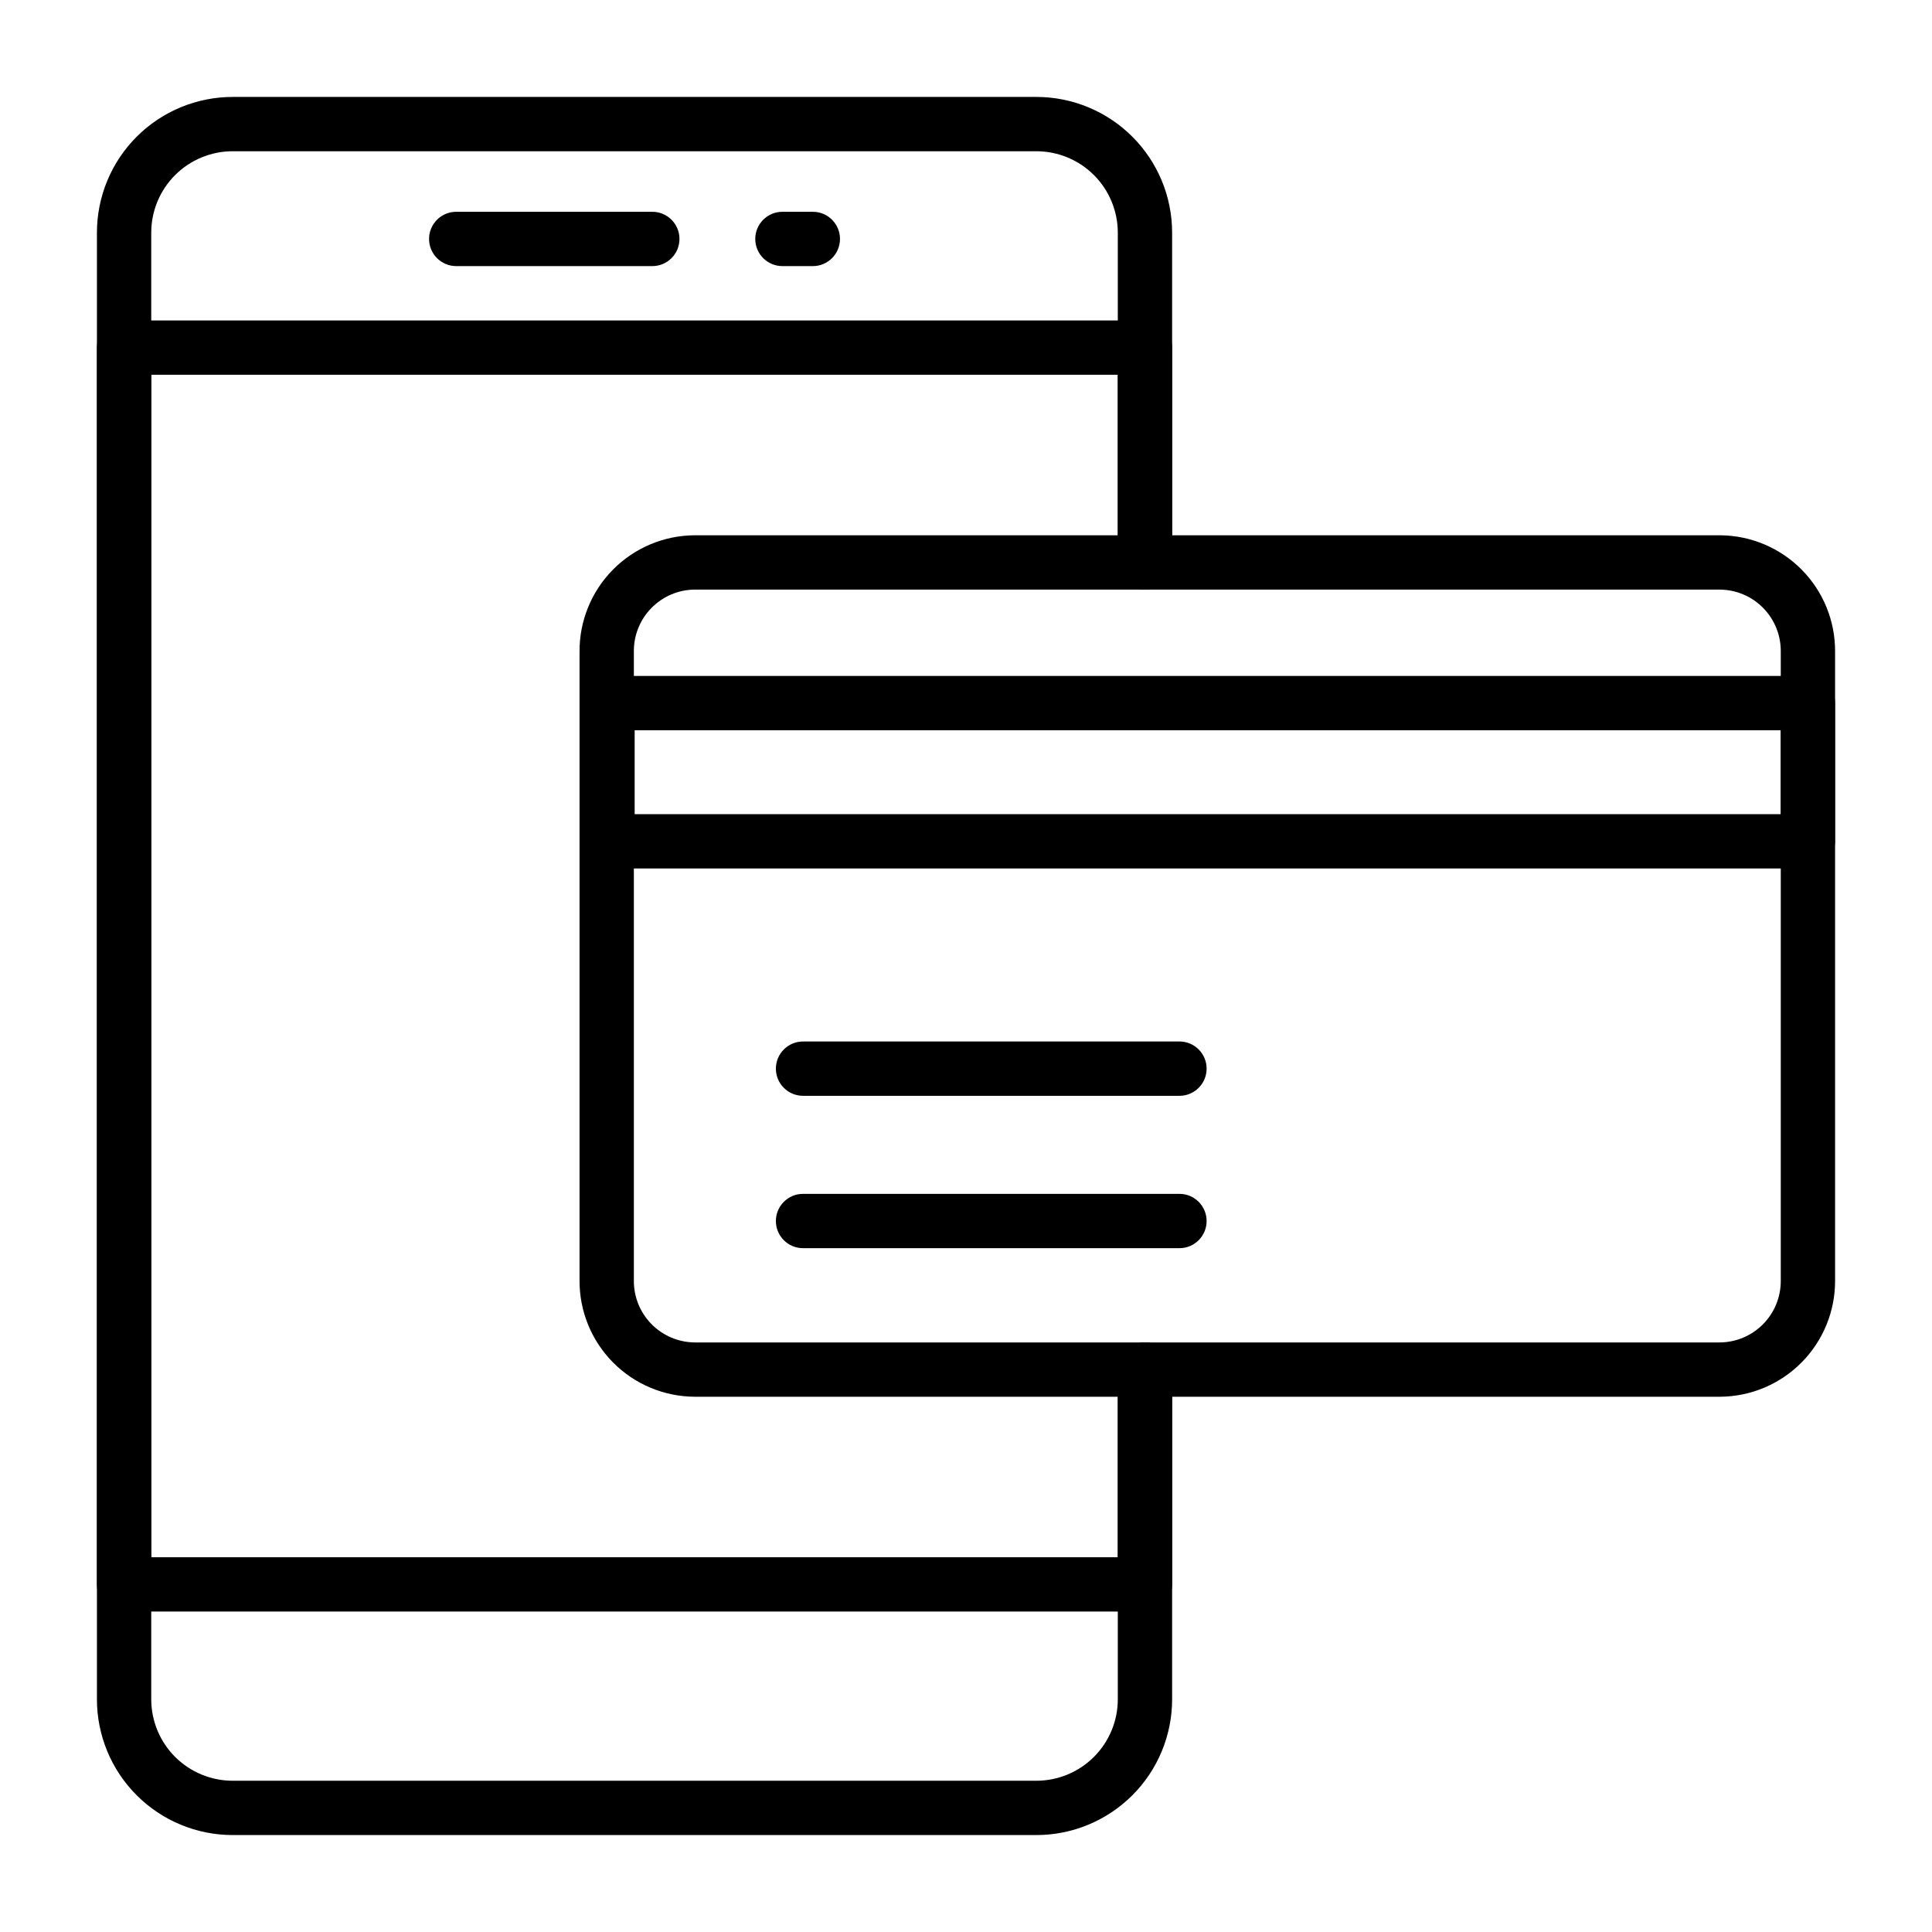
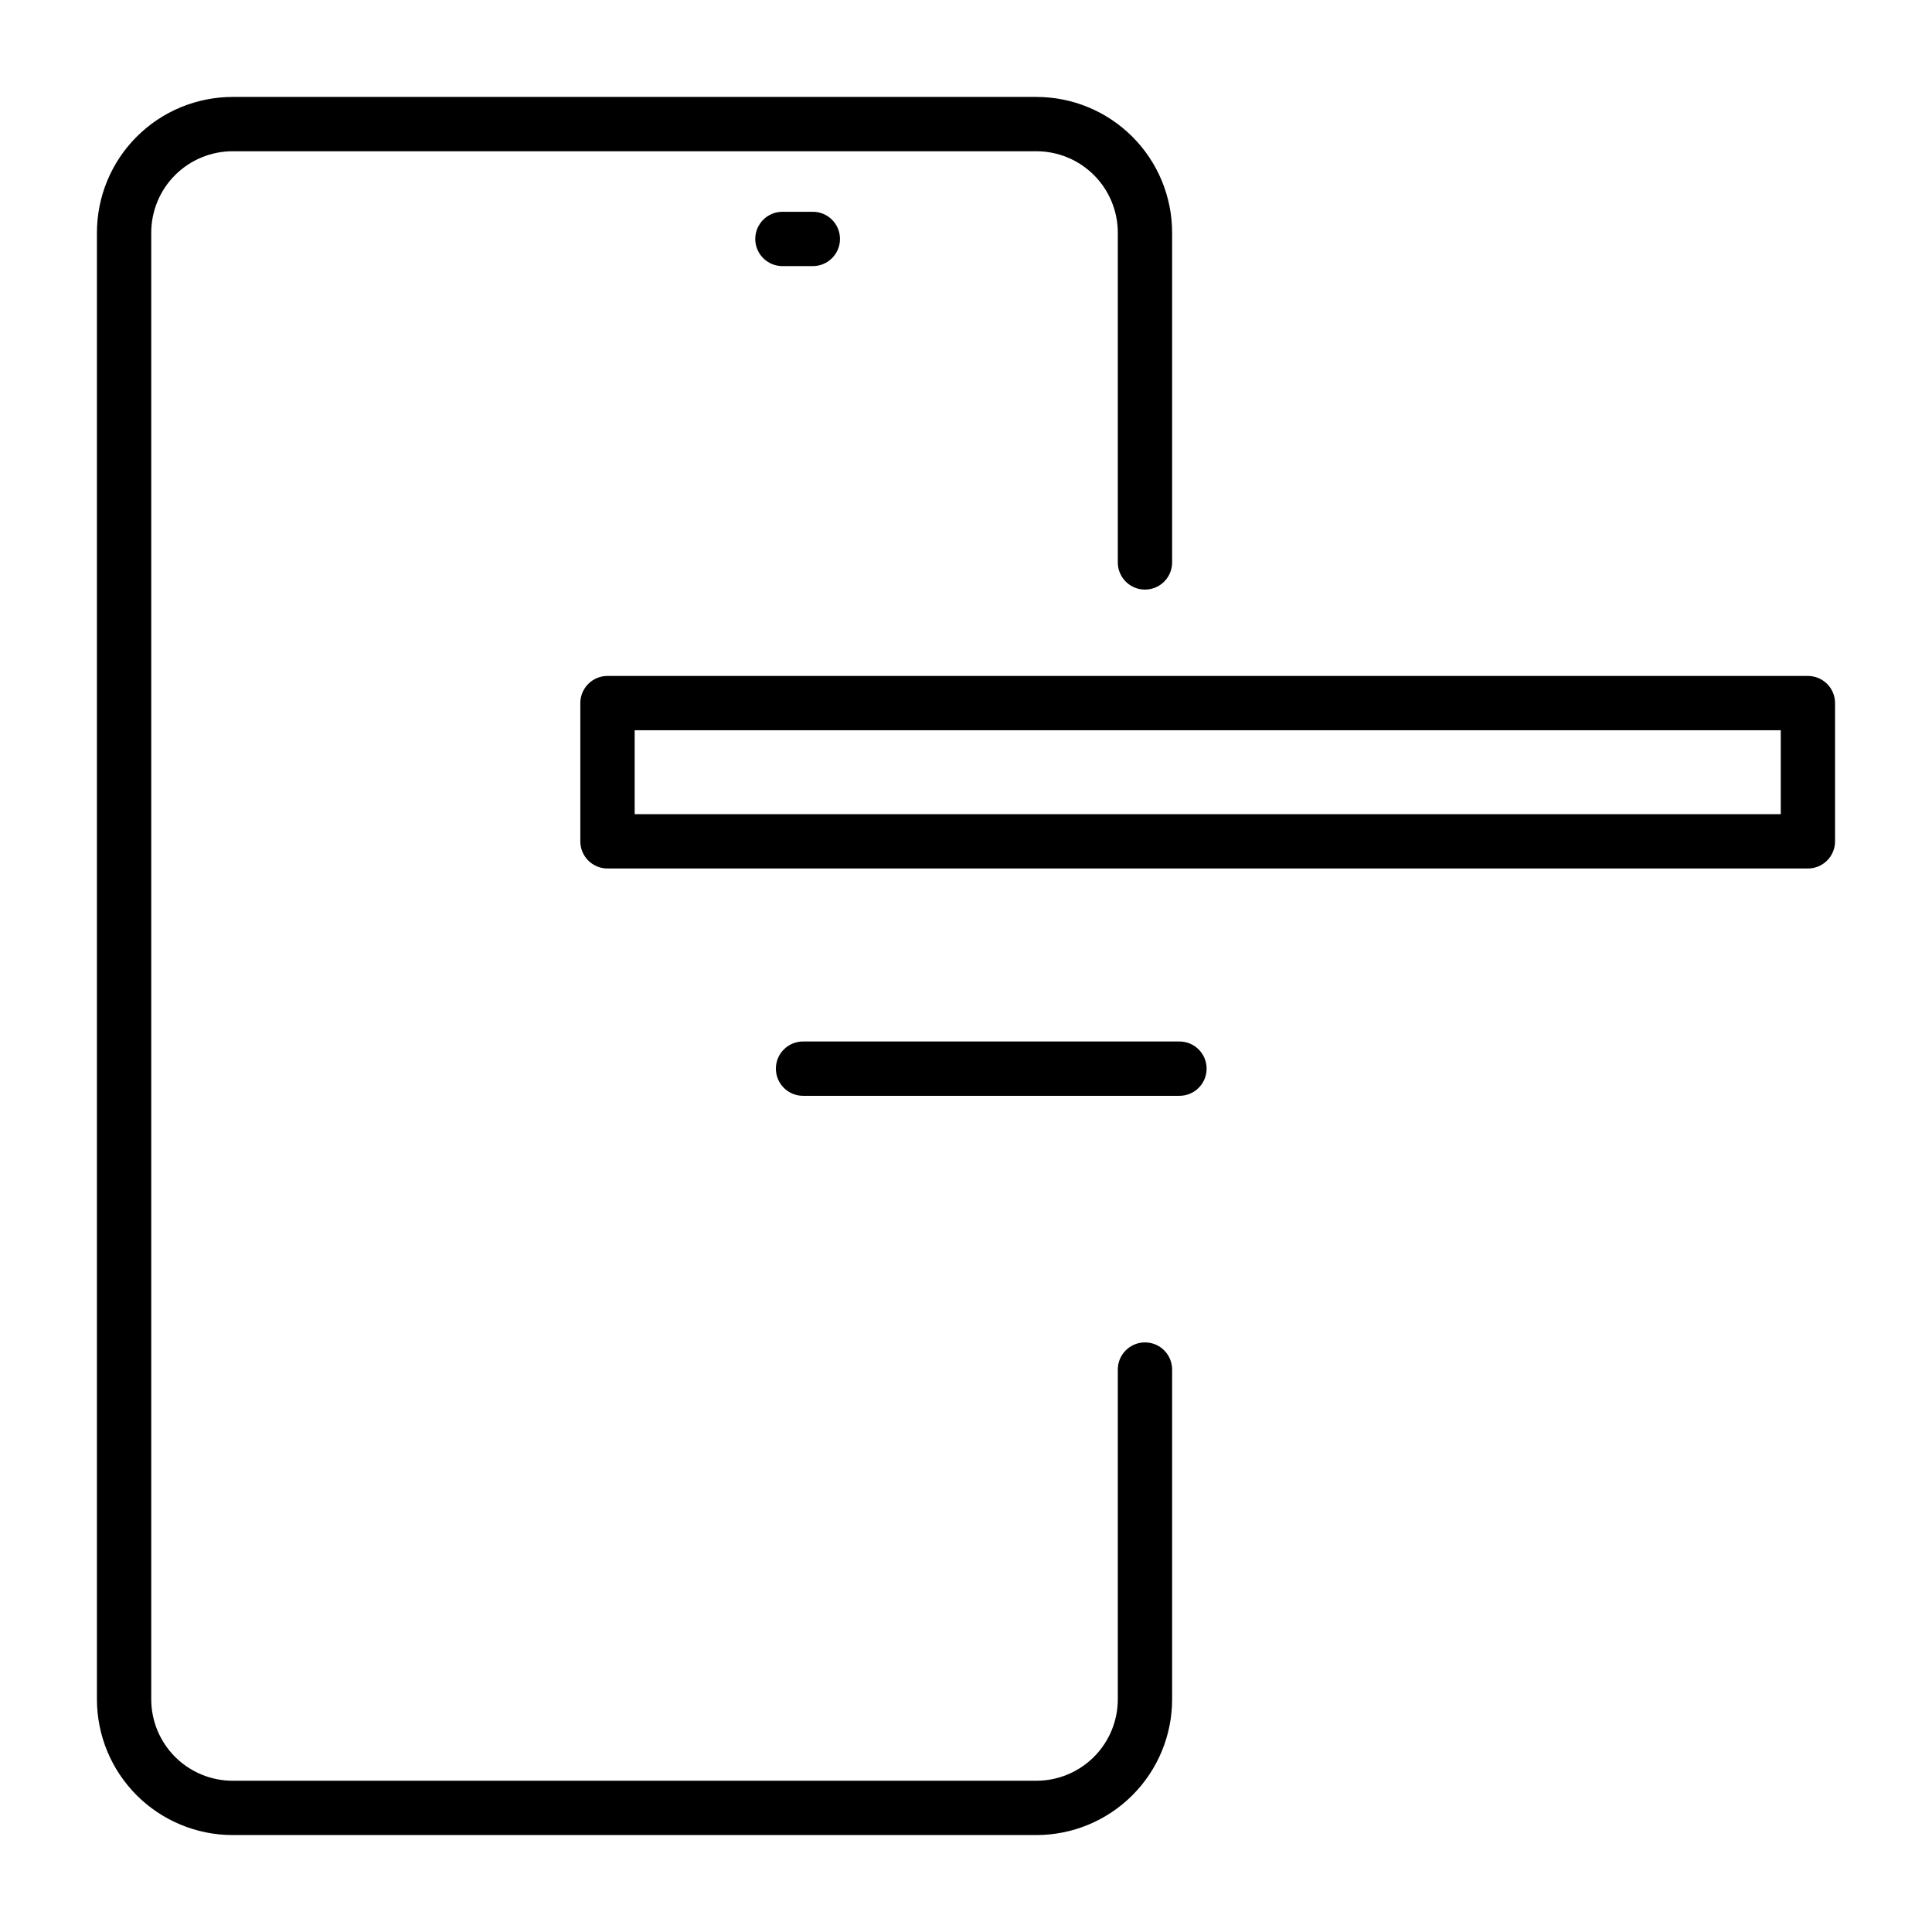
<svg xmlns="http://www.w3.org/2000/svg" fill="#000000" width="800px" height="800px" version="1.1" viewBox="144 144 512 512">
  <g>
    <path d="m418.64 630.31h-212.97c-9.543 0-18.699-3.793-25.445-10.543-6.75-6.746-10.539-15.898-10.539-25.445v-388.65c0-9.543 3.789-18.699 10.539-25.445 6.746-6.75 15.902-10.539 25.445-10.539h212.97c9.543 0 18.695 3.789 25.445 10.539 6.75 6.746 10.539 15.902 10.539 25.445v87.375c0 3.977-3.223 7.199-7.195 7.199-3.977 0-7.199-3.223-7.199-7.199v-87.375c0-5.727-2.273-11.219-6.324-15.27-4.047-4.047-9.539-6.32-15.266-6.32h-212.97c-5.727 0-11.219 2.273-15.27 6.32-4.047 4.051-6.32 9.543-6.32 15.27v388.65c0 5.727 2.273 11.219 6.32 15.27 4.051 4.047 9.543 6.324 15.27 6.324h212.97c5.727 0 11.219-2.277 15.266-6.324 4.051-4.051 6.324-9.543 6.324-15.27v-87.375c0-3.973 3.223-7.195 7.199-7.195 3.973 0 7.195 3.223 7.195 7.195v87.375c0 9.547-3.789 18.699-10.539 25.445-6.75 6.75-15.902 10.543-25.445 10.543z" />
-     <path d="m447.43 571.08h-270.55c-3.977 0-7.195-3.223-7.195-7.199v-327.76c0-3.977 3.219-7.199 7.195-7.199h270.55c1.906 0 3.738 0.758 5.09 2.109 1.348 1.352 2.106 3.18 2.106 5.09v56.93c0 3.977-3.223 7.199-7.195 7.199-3.977 0-7.199-3.223-7.199-7.199v-49.734h-256.15v313.37h256.15v-49.734c0-3.973 3.223-7.195 7.199-7.195 3.973 0 7.195 3.223 7.195 7.195v56.93c0 1.91-0.758 3.742-2.106 5.09-1.352 1.352-3.184 2.109-5.09 2.109z" />
    <path d="m359.41 214.52h-8.062c-3.973 0-7.195-3.223-7.195-7.195 0-3.977 3.223-7.199 7.195-7.199h8.062c3.973 0 7.195 3.223 7.195 7.199 0 3.973-3.223 7.195-7.195 7.195z" />
-     <path d="m316.87 214.52h-51.965c-3.977 0-7.199-3.223-7.199-7.195 0-3.977 3.223-7.199 7.199-7.199h51.965c3.973 0 7.195 3.223 7.195 7.199 0 3.973-3.223 7.195-7.195 7.195z" />
-     <path d="m599.87 514.15h-271.84c-8.121-0.059-15.887-3.332-21.594-9.109-5.707-5.773-8.891-13.578-8.852-21.695v-166.69c-0.039-8.117 3.144-15.922 8.852-21.695 5.707-5.773 13.473-9.051 21.594-9.105h271.84c8.117 0.055 15.883 3.332 21.59 9.105 5.707 5.773 8.895 13.578 8.855 21.695v166.69c0.039 8.117-3.148 15.922-8.855 21.695-5.707 5.777-13.473 9.051-21.59 9.109zm-271.84-213.9c-4.305 0.055-8.406 1.812-11.414 4.891-3.008 3.074-4.676 7.215-4.637 11.516v166.69c-0.039 4.301 1.629 8.441 4.637 11.52 3.008 3.074 7.109 4.832 11.414 4.891h271.84c4.301-0.059 8.406-1.816 11.414-4.891 3.008-3.078 4.676-7.219 4.637-11.52v-166.69c0.039-4.301-1.629-8.441-4.637-11.516-3.008-3.078-7.113-4.836-11.414-4.891z" />
    <path d="m623.11 374.16h-318.12c-3.977 0-7.199-3.223-7.199-7.195v-36.637c0-3.973 3.223-7.195 7.199-7.195h318.12c1.91 0 3.742 0.758 5.09 2.106 1.352 1.352 2.109 3.184 2.109 5.09v36.637c0 1.906-0.758 3.738-2.109 5.086-1.348 1.352-3.18 2.109-5.09 2.109zm-310.92-14.395h303.73v-22.238h-303.73z" />
    <path d="m456.57 434.4h-99.754c-3.977 0-7.199-3.223-7.199-7.199 0-3.973 3.223-7.195 7.199-7.195h99.754c3.973 0 7.195 3.223 7.195 7.195 0 3.977-3.223 7.199-7.195 7.199z" />
-     <path d="m456.57 474.78h-99.754c-3.977 0-7.199-3.223-7.199-7.195 0-3.977 3.223-7.199 7.199-7.199h99.754c3.973 0 7.195 3.223 7.195 7.199 0 3.973-3.223 7.195-7.195 7.195z" />
  </g>
</svg>